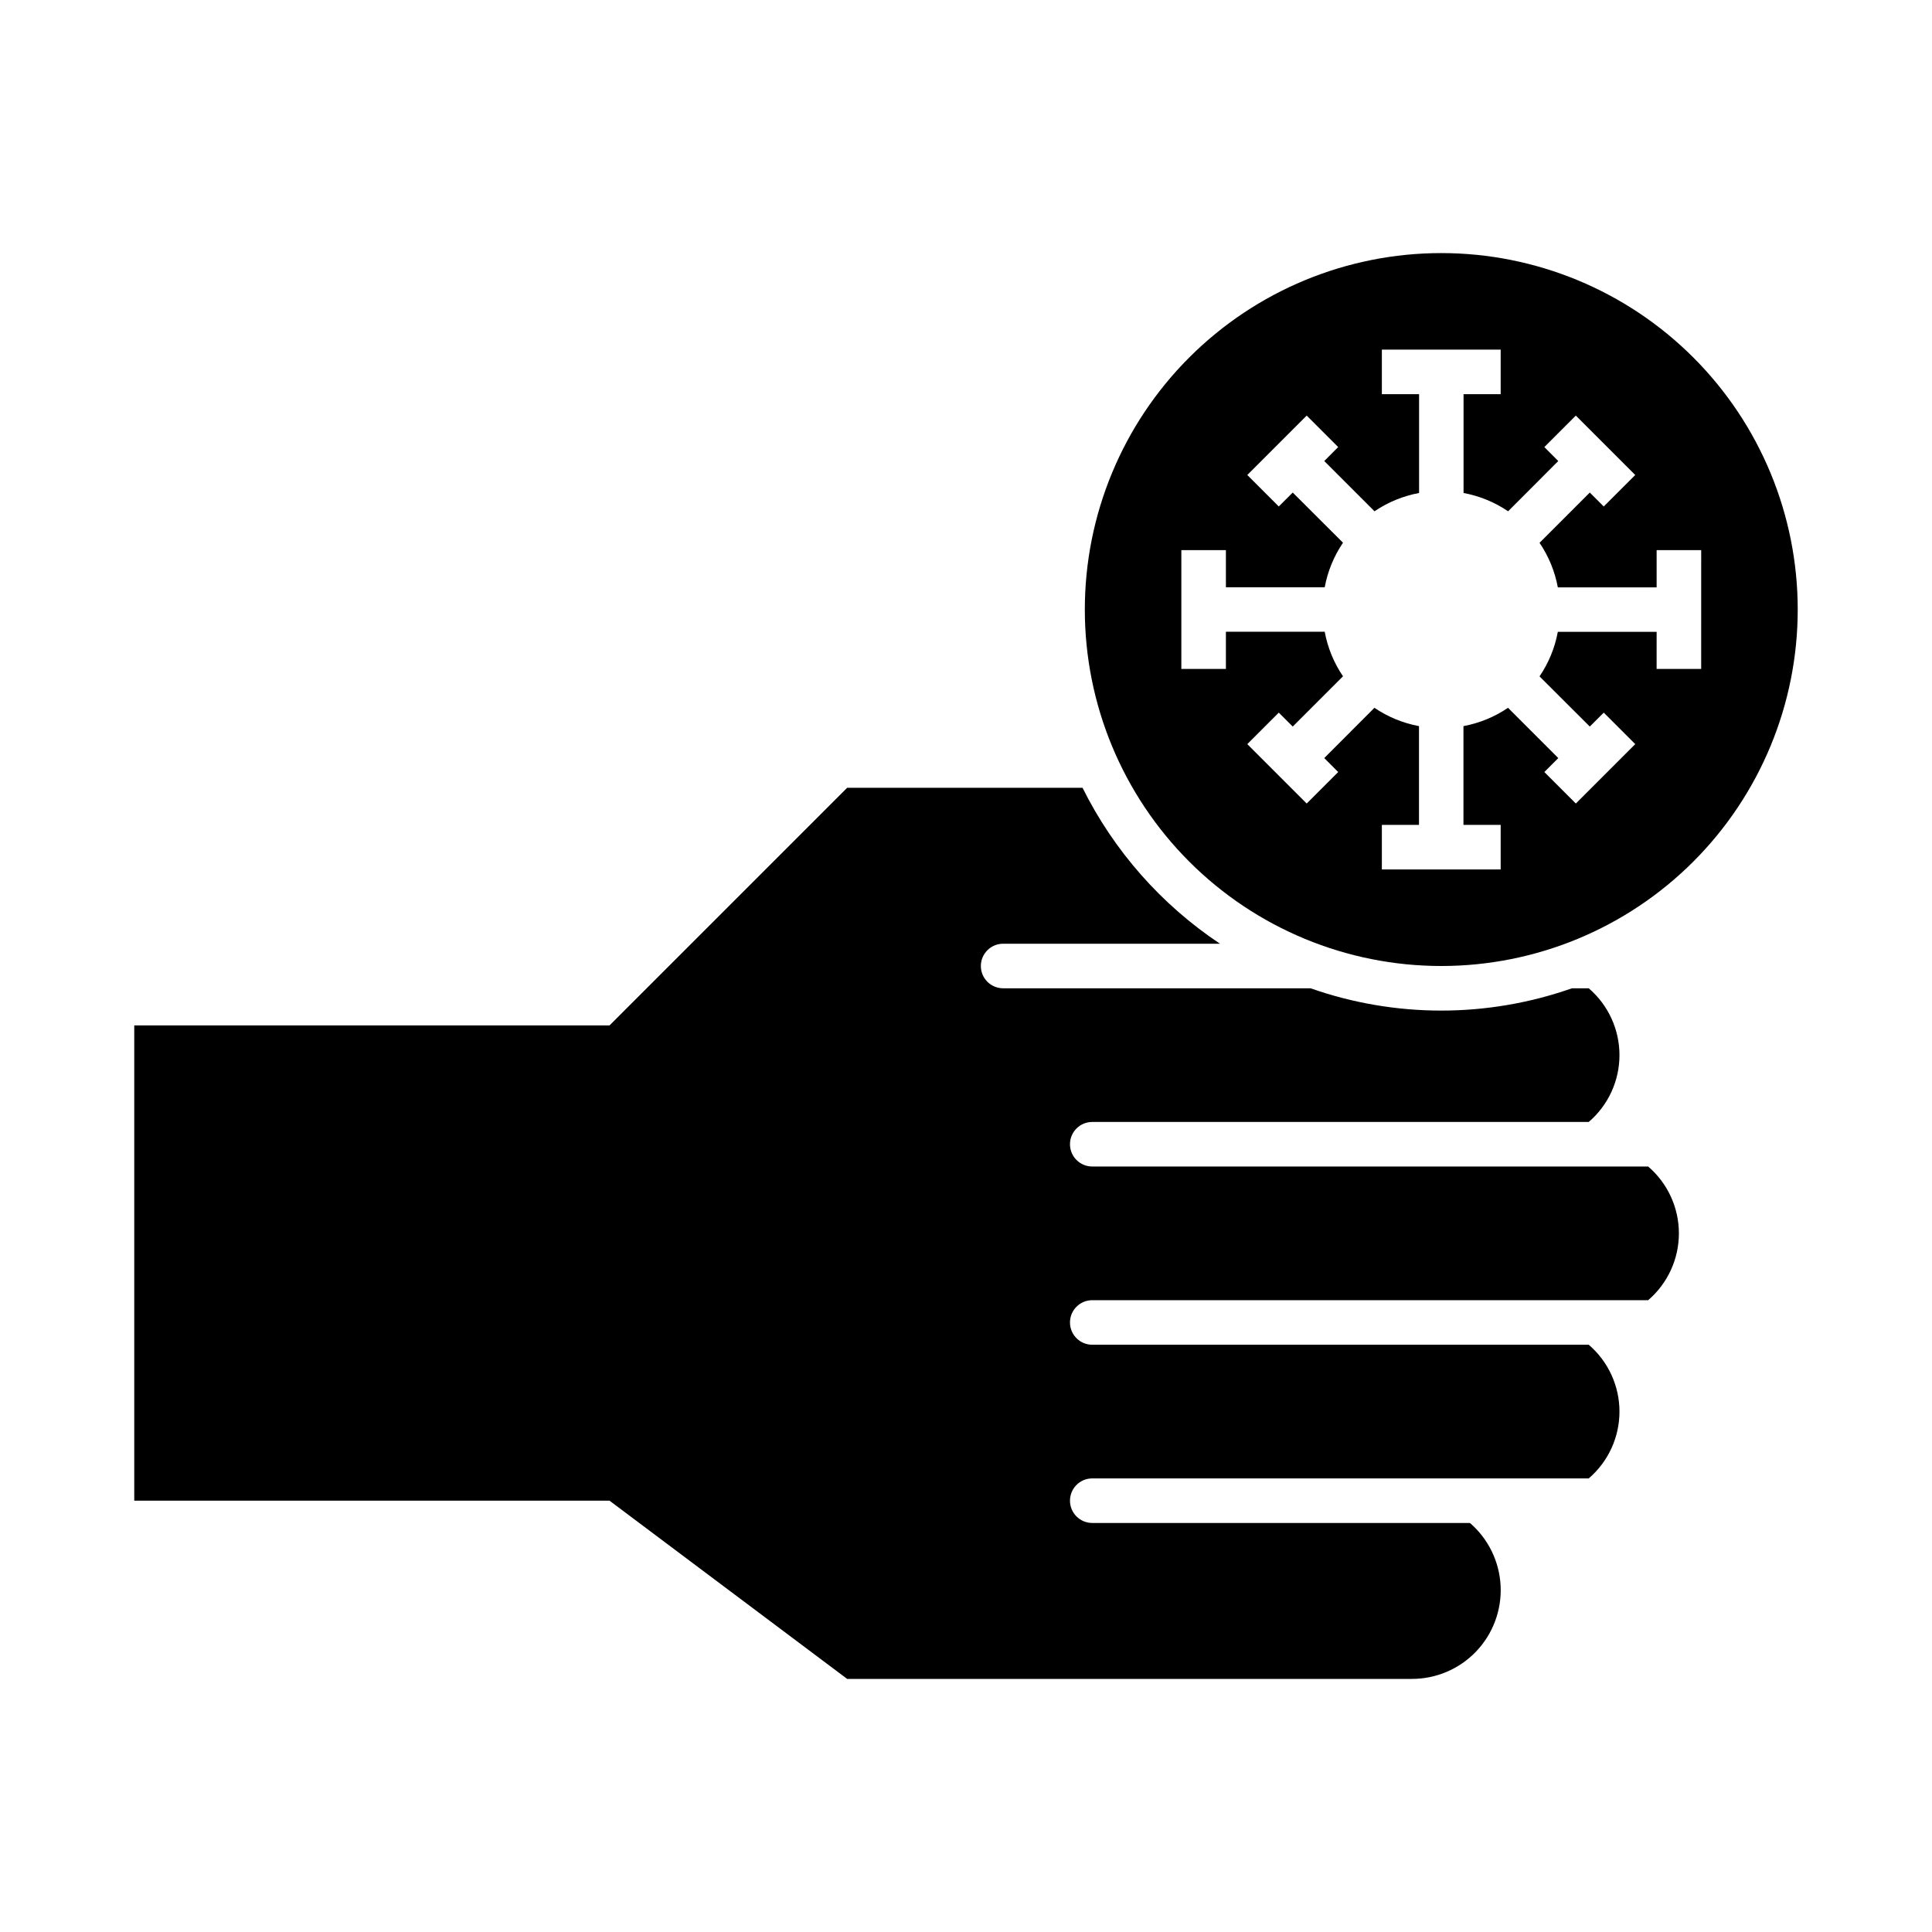
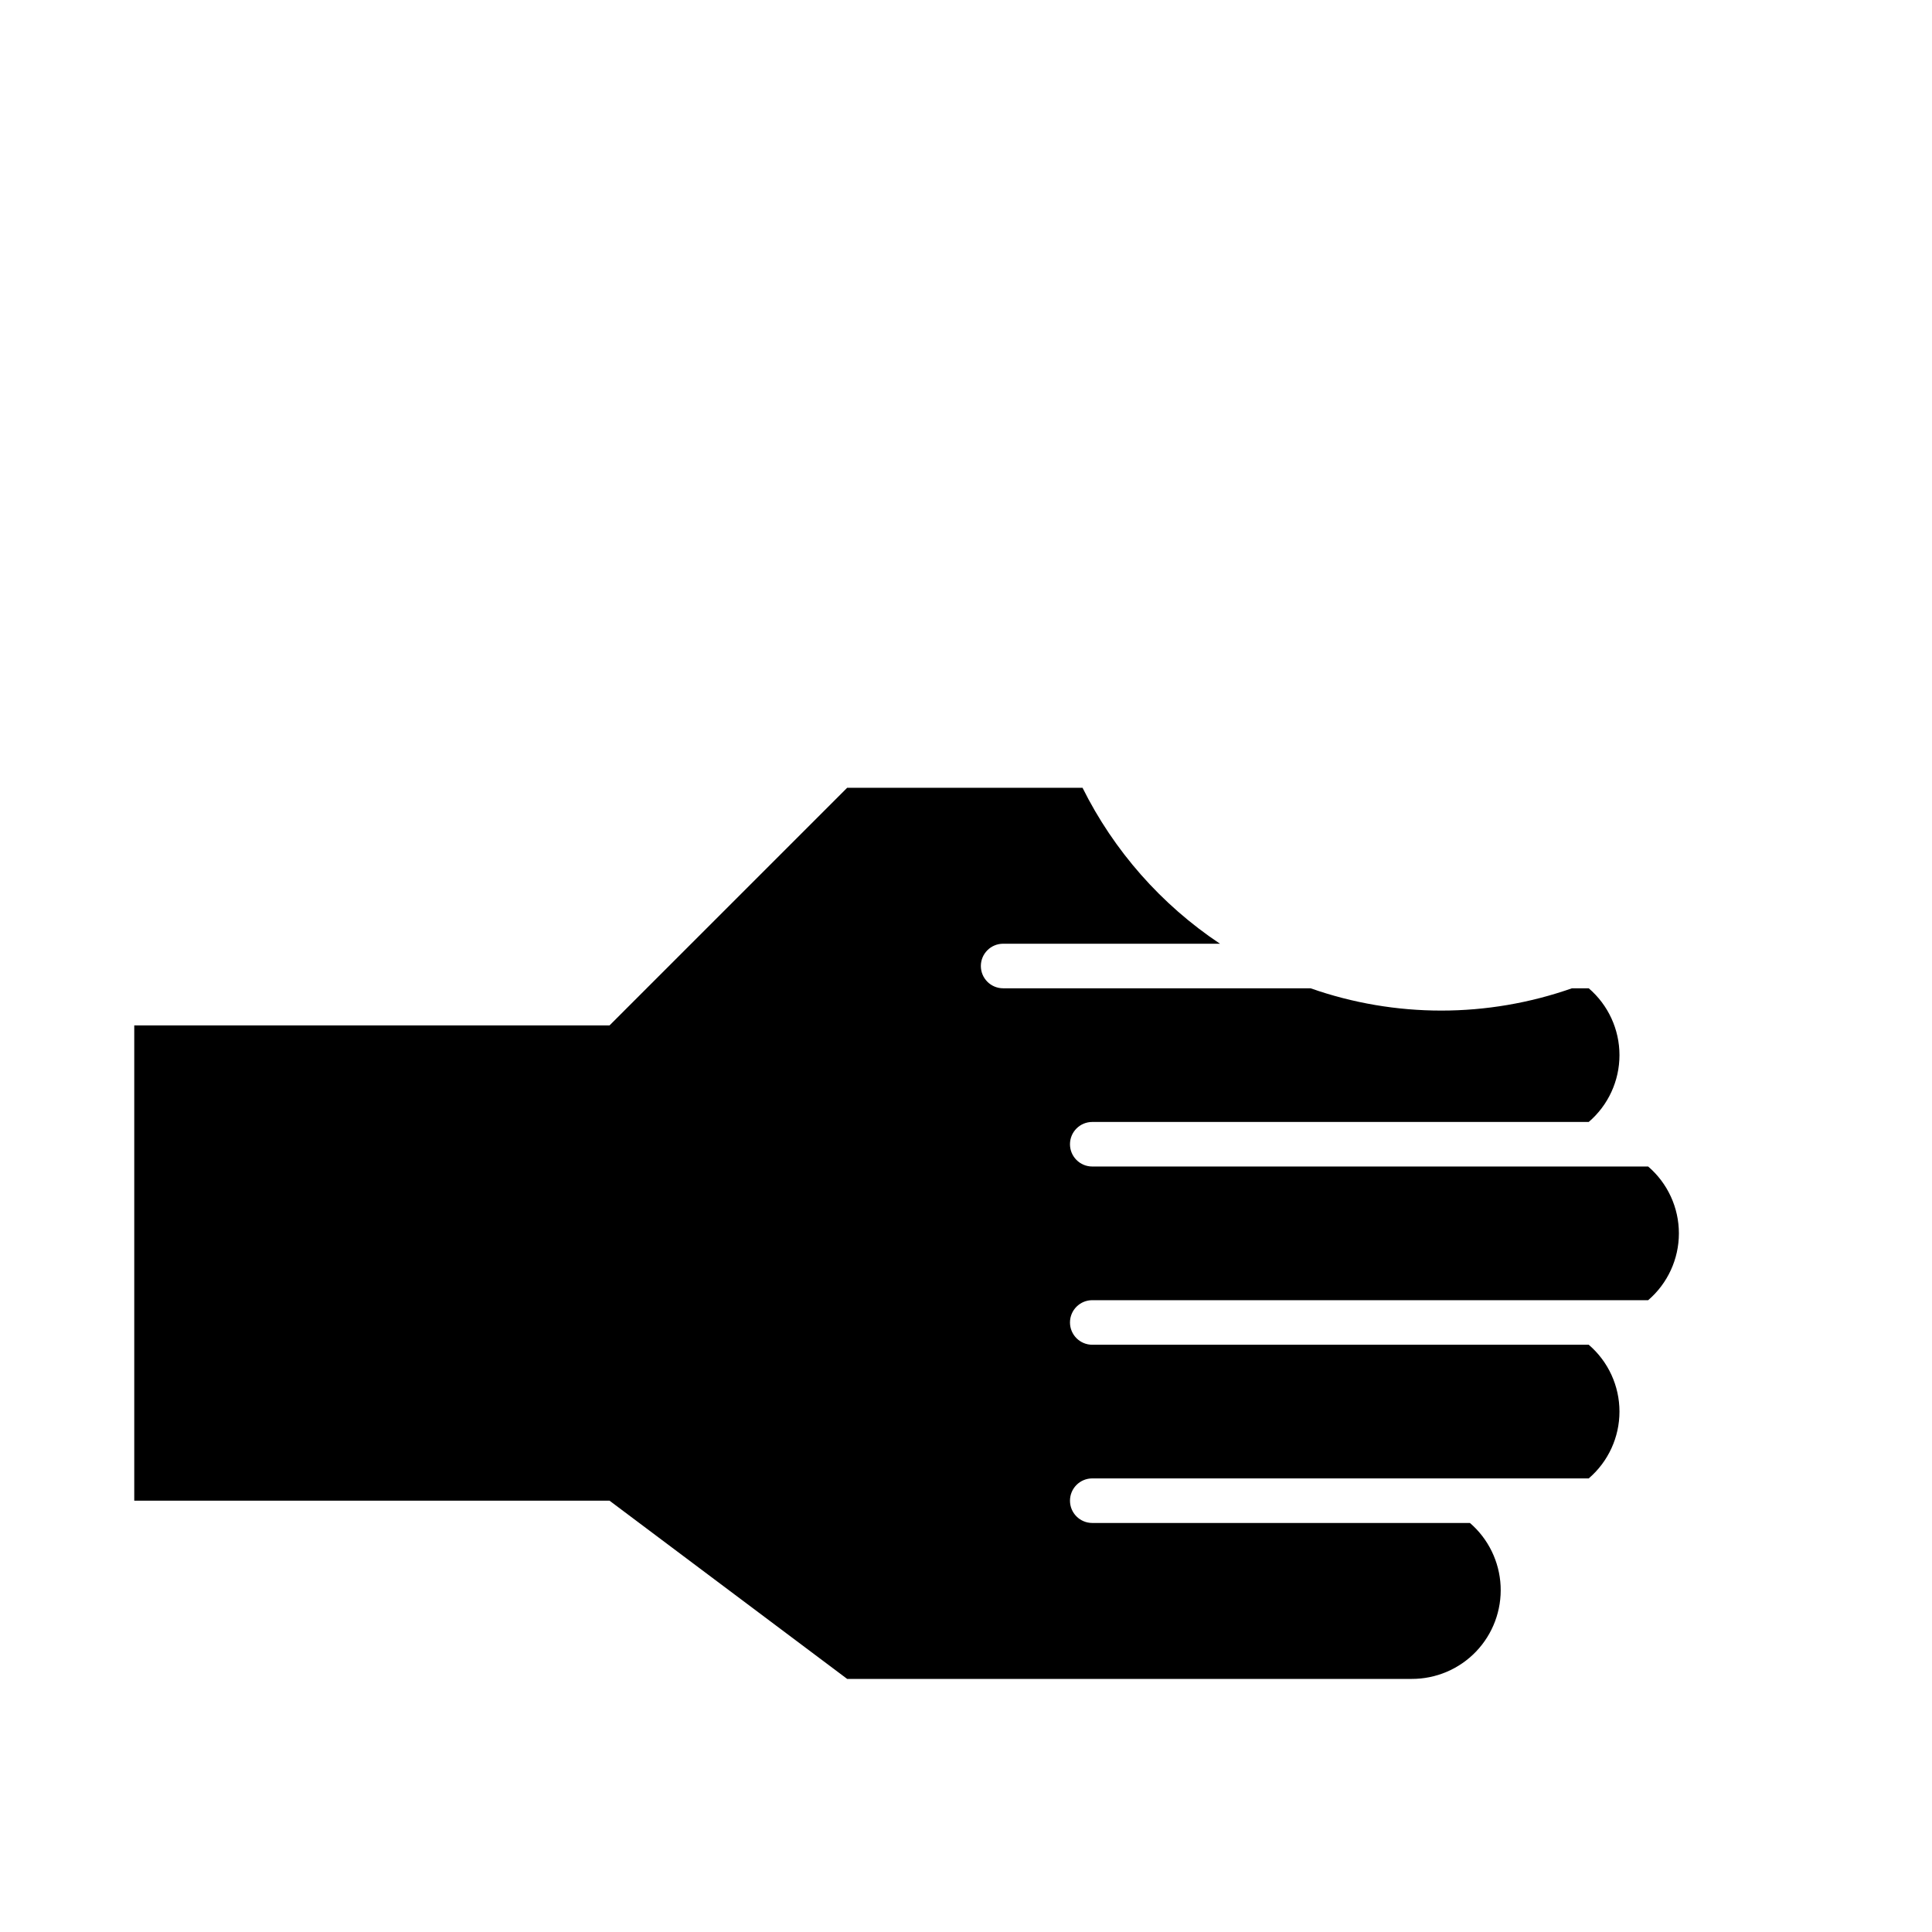
<svg xmlns="http://www.w3.org/2000/svg" fill="#000000" width="800px" height="800px" version="1.1" viewBox="144 144 512 512">
  <g>
    <path d="m368.51 588.93h149.57c6.449 0.027 12.629-2.594 17.09-7.25 4.461-4.66 6.812-10.945 6.508-17.387-0.309-6.441-3.246-12.477-8.129-16.691h-100.09c-3.258 0-5.902-2.641-5.902-5.902 0-3.262 2.644-5.906 5.902-5.906h131.57c5.172-4.43 8.148-10.898 8.148-17.711 0-6.809-2.977-13.281-8.148-17.711h-131.57c-3.258 0-5.902-2.644-5.902-5.906 0-3.258 2.644-5.902 5.902-5.902h147.32c5.168-4.43 8.145-10.902 8.145-17.711 0-6.812-2.977-13.281-8.145-17.715h-147.32c-3.258 0-5.902-2.641-5.902-5.902s2.644-5.902 5.902-5.902h131.57c5.172-4.434 8.148-10.902 8.148-17.715 0-6.809-2.977-13.281-8.148-17.711h-4.449c-22.418 7.879-46.852 7.879-69.273 0h-81.465c-3.262 0-5.906-2.644-5.906-5.902 0-3.262 2.644-5.906 5.906-5.906h57.465c-15.543-10.355-28.102-24.605-36.426-41.328h-62.375l-62.977 62.977h-125.95v125.95h125.95z" />
-     <path d="m525.95 211.07c-25.051 0-49.078 9.953-66.793 27.668-17.719 17.715-27.668 41.742-27.668 66.797 0 25.051 9.949 49.078 27.668 66.797 17.715 17.715 41.742 27.668 66.793 27.668 25.055 0 49.082-9.953 66.797-27.668 17.715-17.719 27.668-41.746 27.668-66.797 0-25.055-9.953-49.082-27.668-66.797-17.715-17.715-41.742-27.668-66.797-27.668zm68.879 110.21h-11.809l0.004-9.84h-26.184c-0.781 4.231-2.434 8.25-4.848 11.809l13.32 13.297 3.699-3.691 8.344 8.344-15.742 15.742-8.344-8.344 3.691-3.699-13.32-13.32c-3.559 2.414-7.582 4.066-11.809 4.852v26.18h9.863v11.809h-31.488v-11.809h9.84v-26.18c-4.231-0.785-8.25-2.438-11.809-4.852l-13.297 13.32 3.691 3.699-8.344 8.344-15.742-15.742 8.344-8.344 3.699 3.691 13.32-13.32c-2.414-3.559-4.066-7.578-4.848-11.809h-26.184v9.863h-11.809v-31.488h11.809v9.84h26.184c0.781-4.227 2.434-8.246 4.848-11.809l-13.32-13.293-3.699 3.691-8.344-8.344 15.742-15.742 8.344 8.344-3.691 3.699 13.32 13.32v-0.004c3.559-2.414 7.582-4.062 11.809-4.848v-26.184h-9.863v-11.809h31.488v11.809h-9.84v26.184c4.227 0.785 8.25 2.434 11.809 4.848l13.293-13.316-3.691-3.699 8.344-8.344 15.742 15.742-8.344 8.344-3.695-3.691-13.32 13.32c2.414 3.559 4.066 7.578 4.848 11.805h26.184v-9.863h11.809z" />
  </g>
</svg>